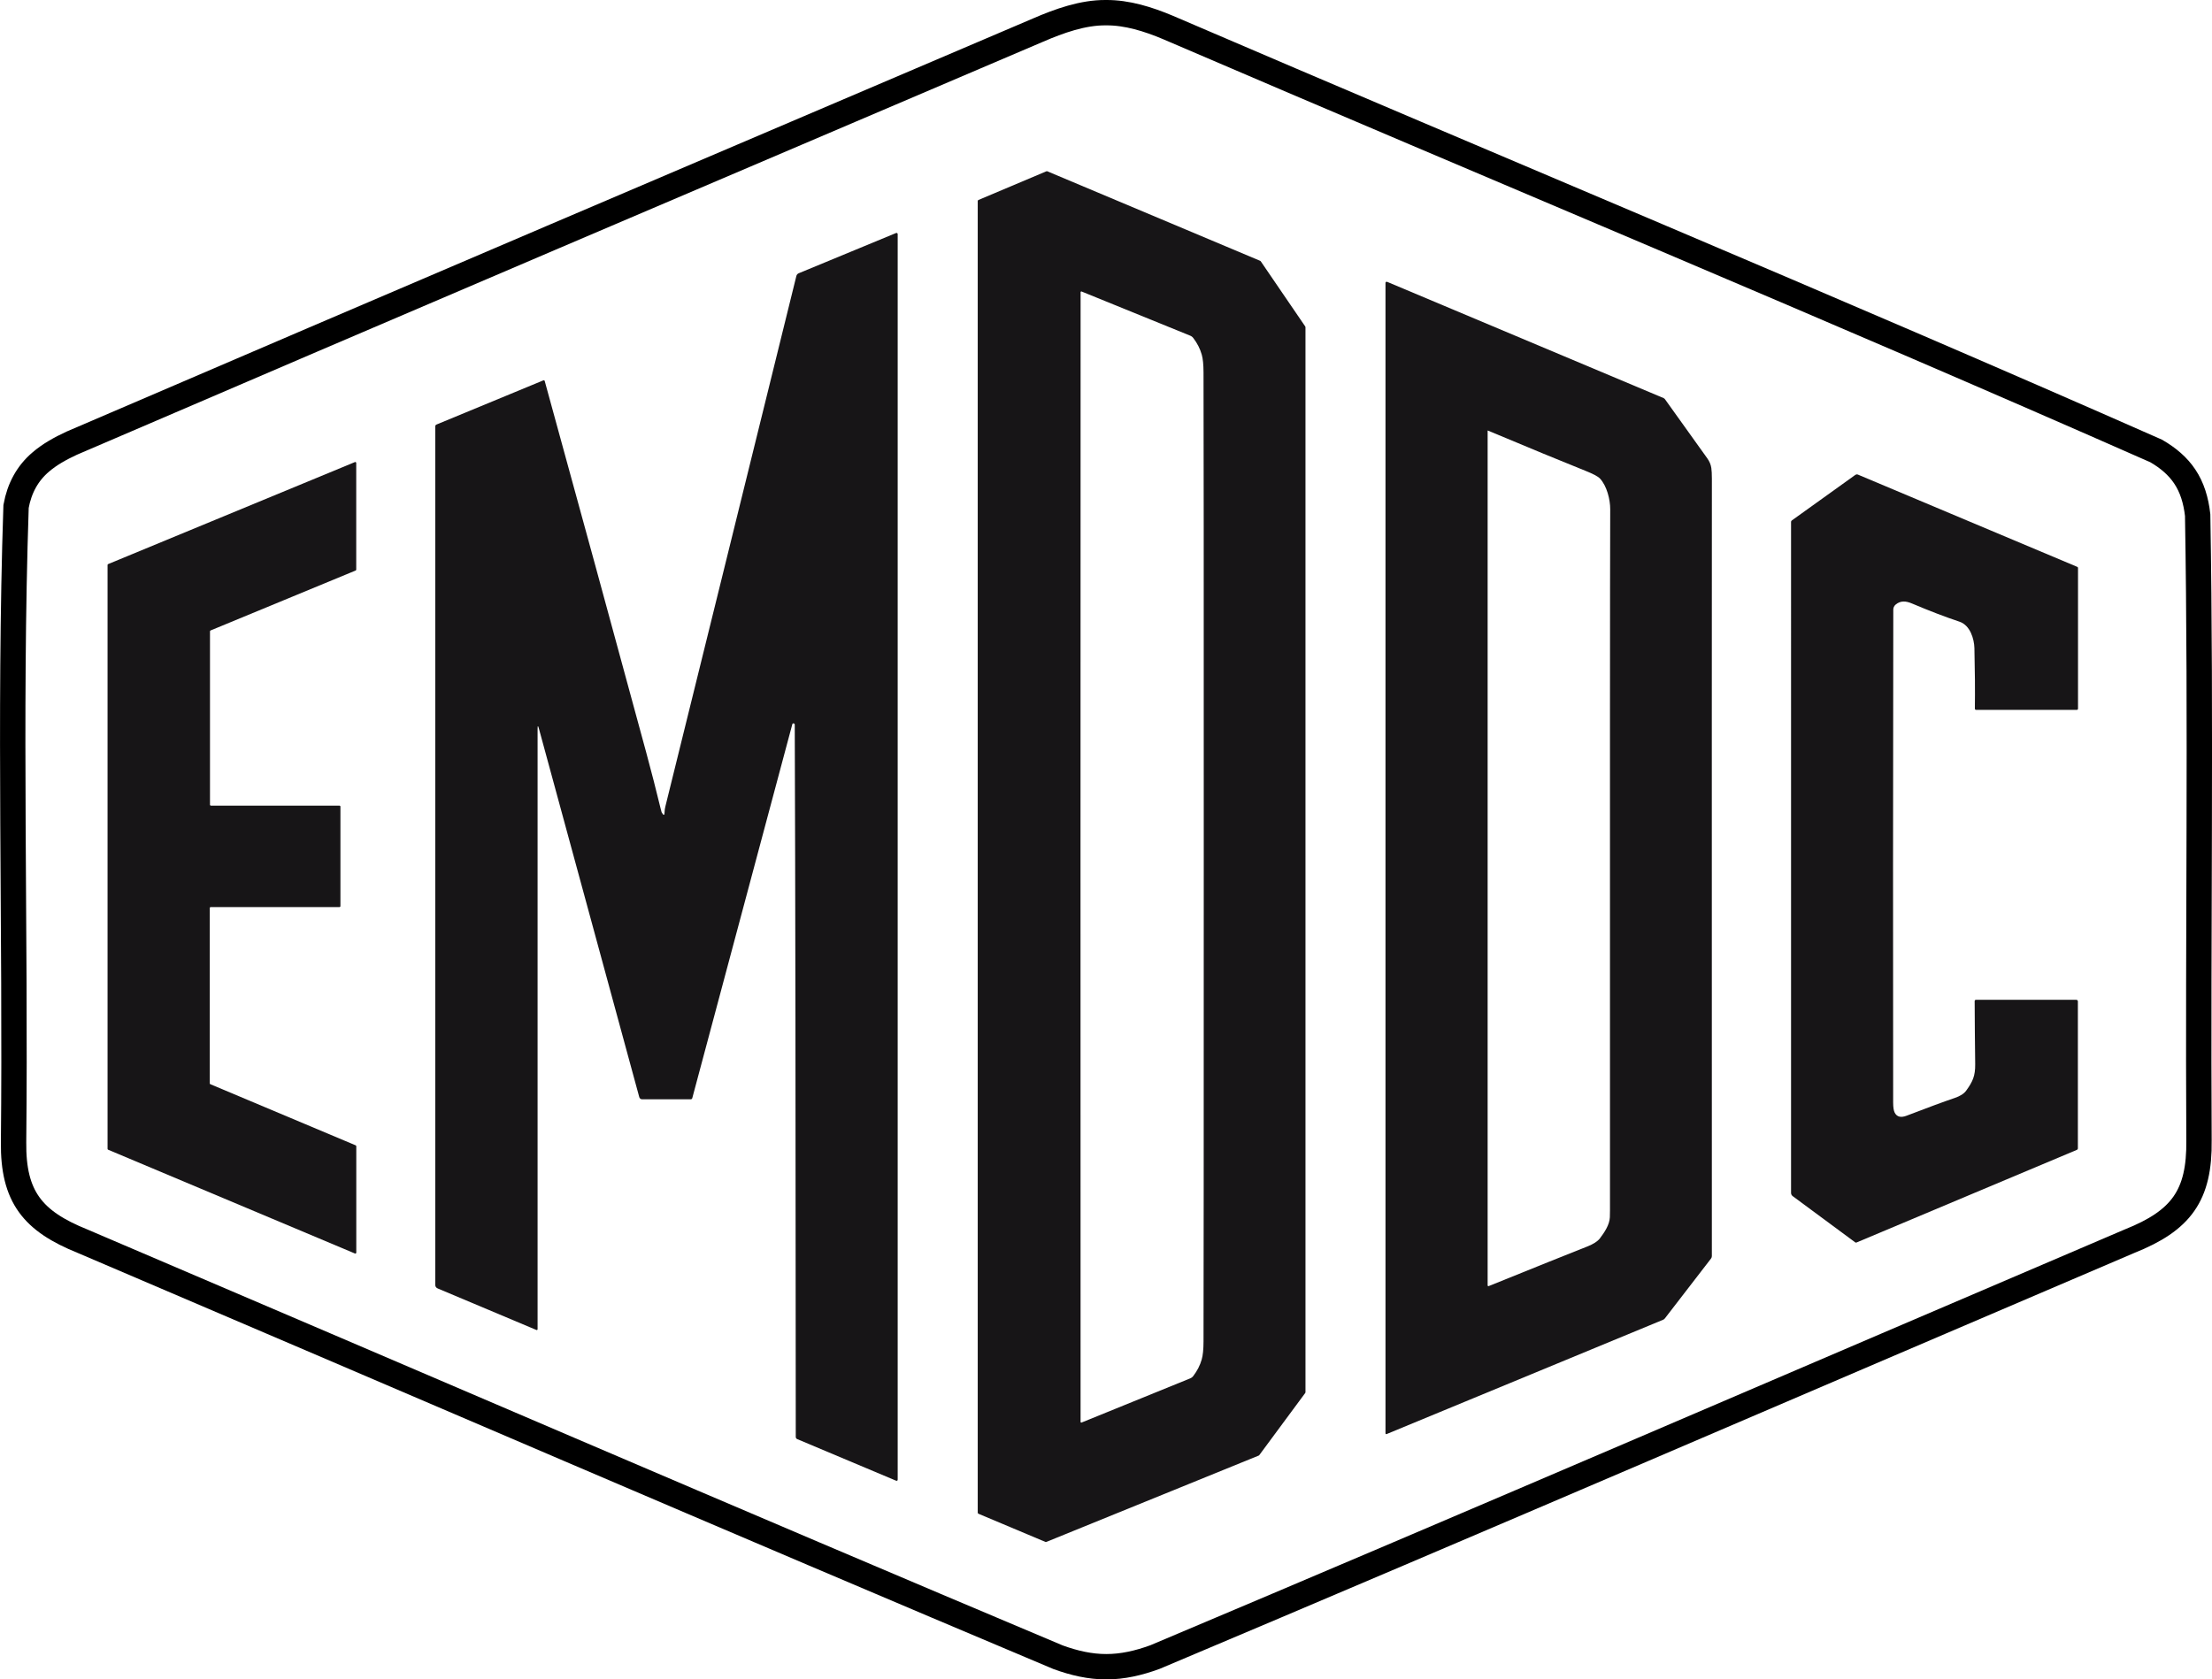
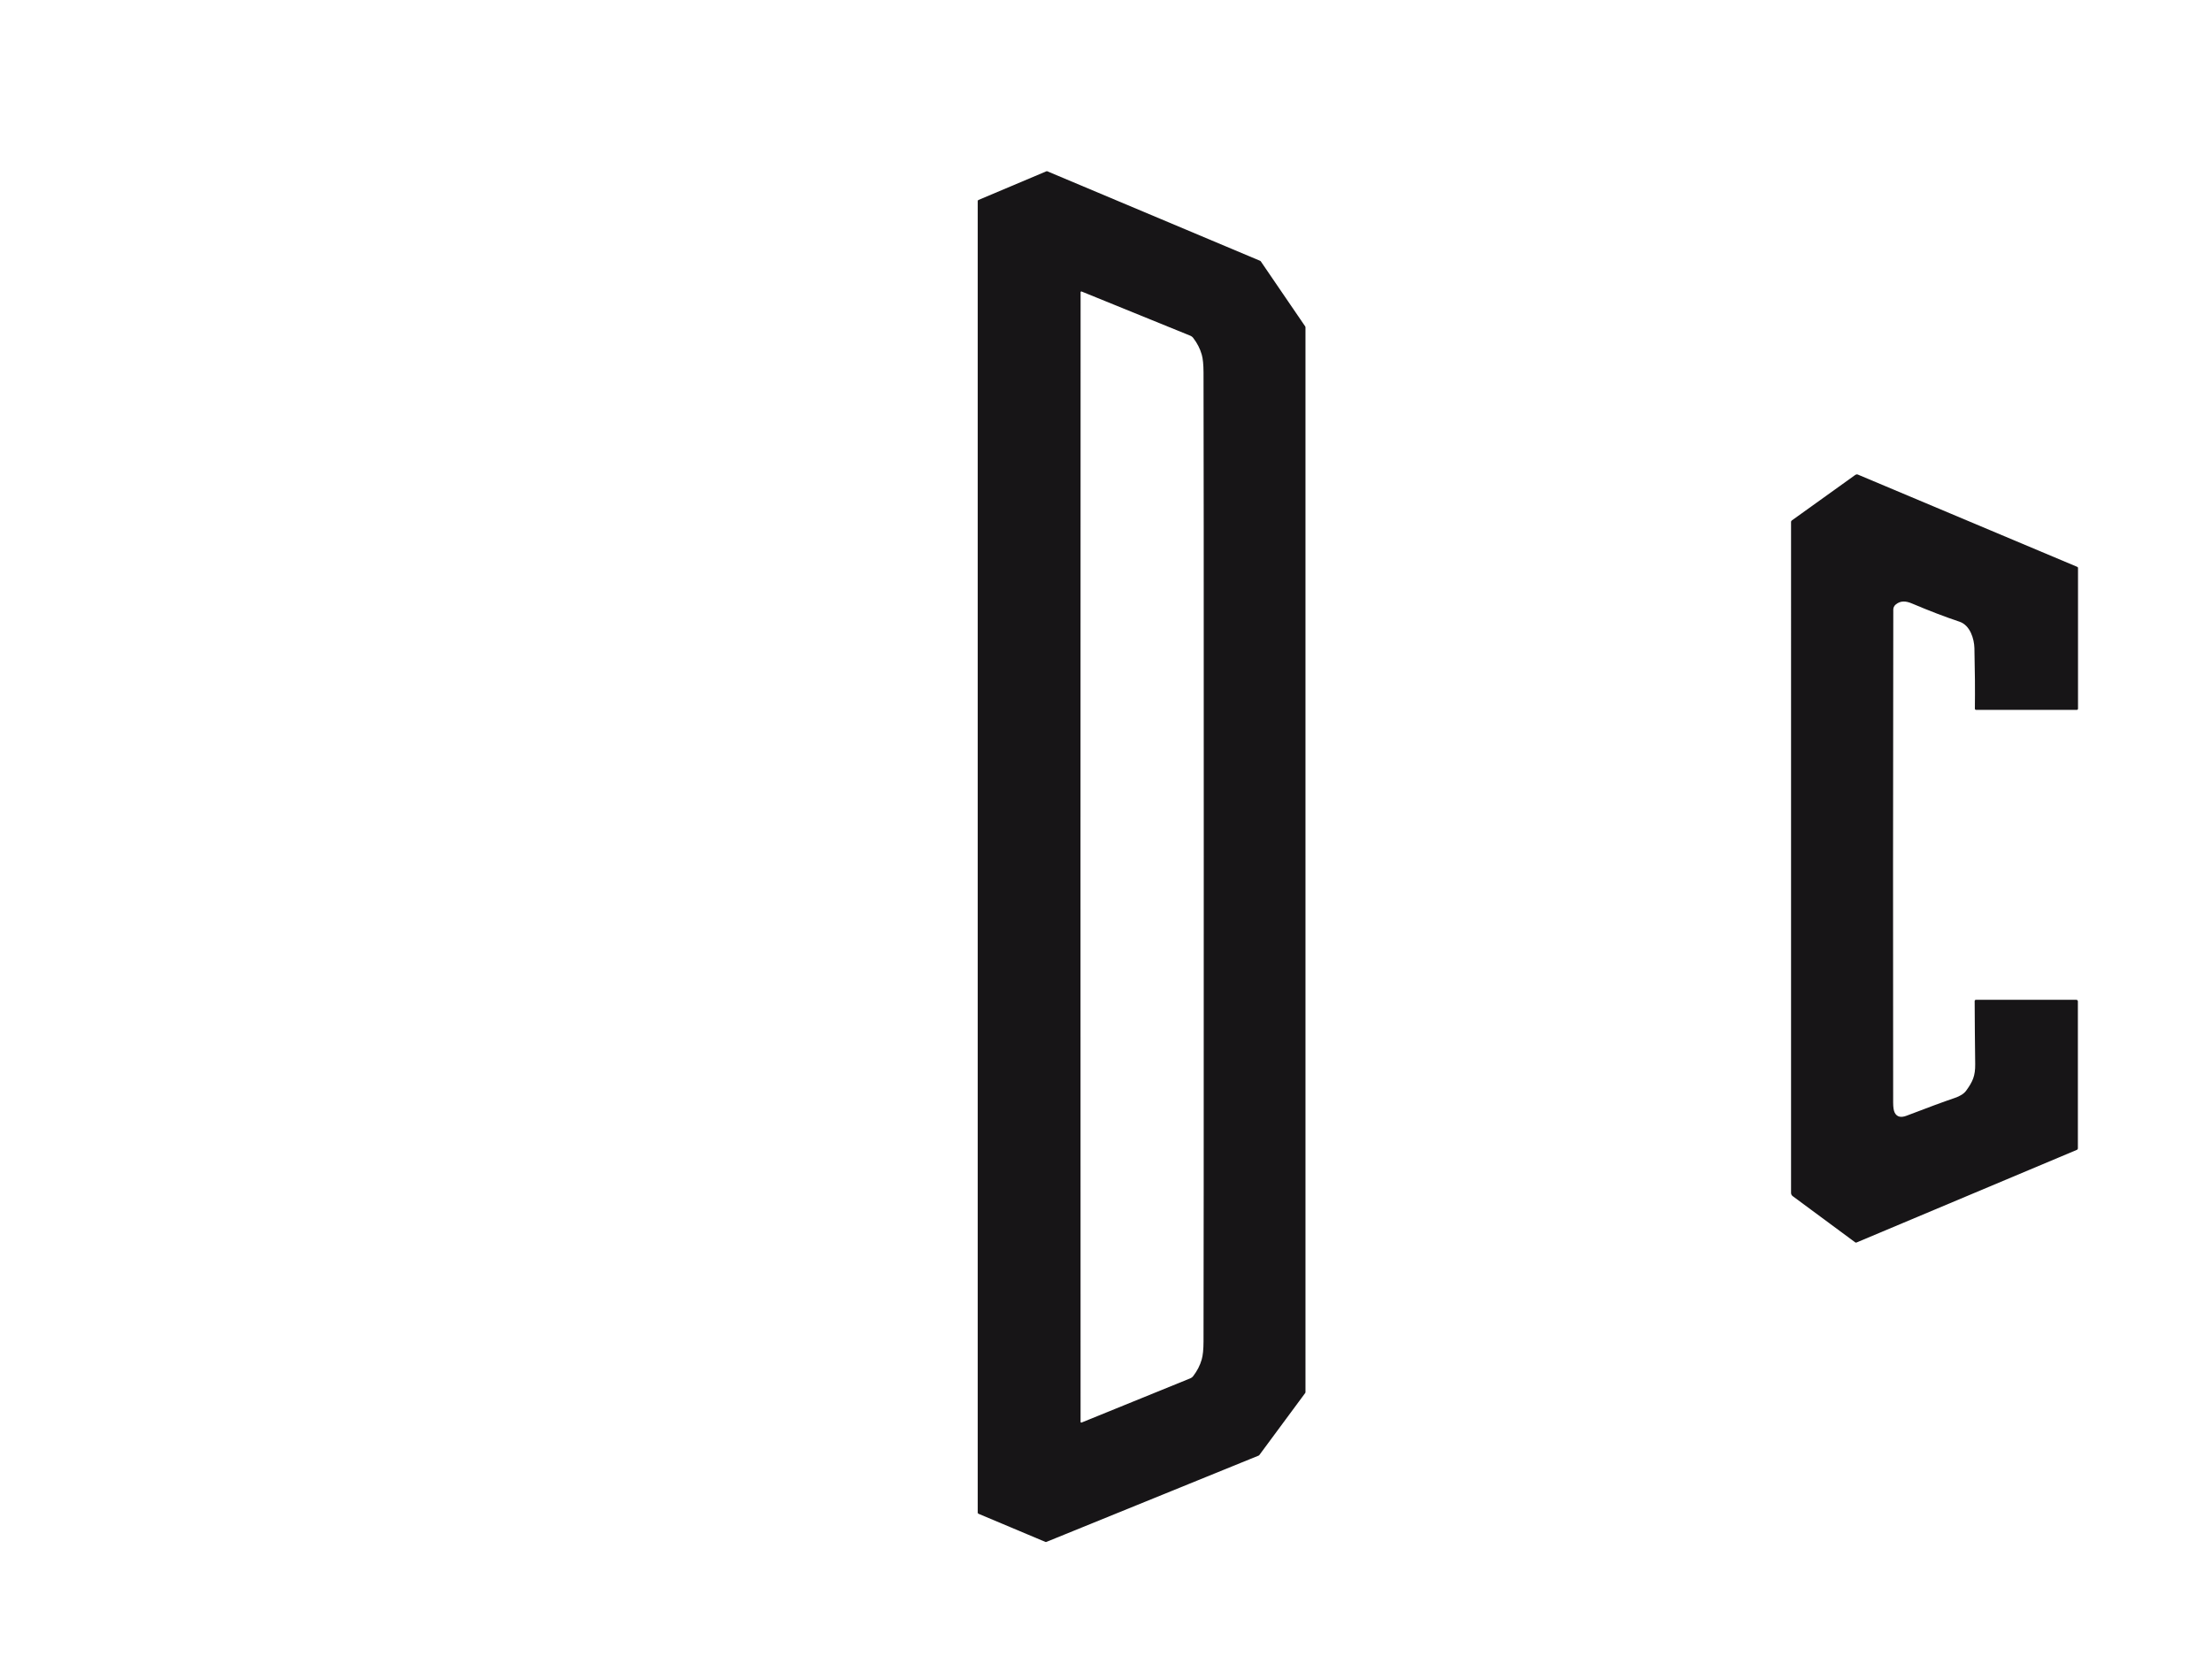
<svg xmlns="http://www.w3.org/2000/svg" id="Layer_2" data-name="Layer 2" viewBox="0 0 871.99 662.17">
  <defs>
    <style>
      .cls-1 {
        fill: #171517;
        stroke-width: 0px;
      }

      .cls-2 {
        fill: none;
        stroke: #000;
        stroke-miterlimit: 10;
        stroke-width: 10px;
      }
    </style>
  </defs>
  <g id="Layer_1-2" data-name="Layer 1">
-     <path class="cls-2" d="M436.05,5c8.25-.06,16.61,2.56,24.35,5.82,129.75,55.79,260.43,109.98,389.6,167,4.69,2.72,8.56,6,11.25,10.06,2.88,4.28,4.44,9.44,5.09,15.21,1.39,82.03.08,164.45.52,246.51.29,21.83-7.08,31.68-27.34,39.77-128.05,54.68-255.91,109.89-384.2,163.99-6.42,2.36-12.81,3.83-19.21,3.81-6.33.02-12.67-1.42-19.02-3.74-128.43-54.1-256.41-109.37-384.6-164.06-19.5-7.86-27.4-17.4-27.14-39.08.85-83.38-1.82-167.34.98-250.61,1.3-7.16,4.48-13.06,9.77-17.54,3.39-2.92,7.61-5.29,12.19-7.41C155.1,120.18,282.15,66.09,409.13,11.9c8.46-3.67,17.76-6.97,26.74-6.9h.18Z" />
-     <path class="cls-1" d="M212.46,287.33c-.36-1.33-.54-1.3-.54.07v236.7c0,.18-.15.33-.33.33-.04,0-.09,0-.13-.03l-38.9-16.37c-.65-.27-.98-.76-.98-1.46V168.16c0-.38.18-.64.54-.79l42.03-17.38c.31-.13.51-.03.6.3,13.35,48.54,26.69,97.36,40.01,146.45,1.99,7.35,3.92,14.84,5.77,22.47.16.65.26,1,.29,1.06.8,1.45,1.19,1.34,1.18-.31,0-.51.11-1.2.32-2.07,12.69-51.36,19.85-80.34,21.48-86.93,10.97-44.42,21.01-85.13,30.13-122.12.12-.5.47-.91.94-1.1l38.36-15.86c.24-.1.51.01.61.25.02.06.04.12.04.18v491c0,.52-.24.68-.72.48l-38.91-16.37c-.33-.15-.55-.48-.55-.84-.03-126.76-.17-220.31-.4-280.66,0-.21,0-.34-.02-.37-.13-.26-.43-.39-.67-.31-.13.05-.22.15-.26.29l-39.43,147.4c-.09.35-.32.52-.68.52h-19.11c-.52,0-.98-.35-1.12-.86l-39.55-145.26Z" />
    <path class="cls-1" d="M514.55,128.74l-17.57-25.74c-.05-.07-.13-.13-.21-.16l-83.91-35.3c-.12-.05-.24-.05-.36,0l-26.78,11.3c-.17.07-.29.24-.29.43v517.16c0,.19.12.36.29.43l26.38,11.1c.11.05.24.05.36.01l83.75-34.06c.08-.03.15-.09.2-.16l18.13-24.52c.06-.08.09-.17.09-.27V129.01c0-.1-.03-.19-.08-.27ZM474.53,337.92c0,109.86-.03,173.53-.09,191-.01,3.15-.25,5.53-.72,7.13-.66,2.29-1.76,4.45-3.31,6.48-.32.43-.75.76-1.25.96l-42.81,17.41s-.06.02-.09.02c-.02,0-.04-.02-.06-.02-.04,0-.07-.01-.1-.04-.03-.02-.05-.04-.07-.07-.01-.02-.04-.03-.04-.05-.01-.03-.02-.06-.02-.09-.02-4.36-.03-78.61-.03-222.74s.01-218.37.04-222.73c0-.03,0-.06.02-.09,0-.02.03-.03.04-.05.02-.03.04-.05.07-.07.03-.02.06-.03.1-.04.02,0,.04-.02.06-.02.03,0,.06,0,.09.02l42.81,17.41c.5.2.93.53,1.25.96,1.55,2.03,2.65,4.19,3.31,6.48.47,1.6.7,3.98.71,7.13.07,17.47.1,81.14.09,191.01Z" />
-     <path class="cls-1" d="M674.84,188.77c0-1.79-.07-3.2-.22-4.23-.19-1.32-.71-2.58-1.57-3.79-8.07-11.33-13.64-19.11-16.69-23.32-.15-.21-.35-.37-.59-.48l-108.94-45.82c-.06-.03-.12-.04-.19-.04-.26,0-.47.21-.47.48v453.48c0,.39.18.51.53.36l108.87-45.02c.3-.12.55-.31.75-.57l18.18-23.58c.22-.29.33-.61.33-.96-.03-179.8-.02-281.97.01-306.51ZM634.67,477.27c0,1.05-.02,1.95-.05,2.69-.14,3.03-2.15,5.98-3.94,8.34-.9,1.17-2.55,2.23-4.94,3.18-7.47,2.94-20.43,8.15-38.88,15.62-.04.01-.08.02-.12.02-.02,0-.04-.02-.06-.02-.04,0-.07-.02-.1-.04-.03-.02-.06-.05-.08-.08-.01-.02-.04-.02-.04-.04-.01-.04-.02-.07-.02-.11V169.81c0-.05.03-.07.08-.05,16.37,6.87,29.18,12.15,38.44,15.86,3.08,1.23,5,2.25,5.77,3.07,2.71,2.92,4.04,8.27,4.03,12.08-.1,24.01-.13,116.18-.09,276.5Z" />
-     <path class="cls-1" d="M140.45,451.96v41.92c0,.22-.17.39-.39.39-.05,0-.1-.01-.15-.03l-97.27-40.91c-.15-.06-.24-.2-.24-.36v-230.2c0-.16.09-.3.24-.36l97.25-40.21c.2-.08.43.01.51.21.02.05.03.1.03.15v42.03c0,.16-.09.3-.24.36l-57.17,23.63c-.15.06-.24.2-.24.36v68.33c0,.22.17.39.39.39h50.64c.22,0,.39.17.39.39v39.21c0,.22-.17.39-.39.39h-50.73c-.22,0-.39.17-.39.39v69.1c0,.16.09.3.24.36l57.28,24.1c.15.06.24.2.24.36Z" />
    <path class="cls-1" d="M747.27,238.39c-.58.49-.92,1.21-.92,1.98-.11,69.68-.12,134.46-.05,194.35,0,1.89.21,3.23.62,4.01.87,1.66,2.43,2.05,4.69,1.18,8.47-3.25,14.78-5.58,18.95-6.99,2.15-.73,3.66-1.69,4.52-2.88,2.58-3.56,3.62-5.81,3.56-10.48-.11-8.85-.18-17.12-.21-24.79,0-.37.18-.55.55-.55h39.53c.34,0,.61.27.61.61v57.91c0,.31-.15.53-.44.66l-86.83,36.51c-.18.07-.35.05-.51-.06l-24.64-18.22c-.41-.3-.65-.78-.65-1.28V205.79c0-.25.1-.44.3-.58l24.88-17.85c.42-.31.8-.39,1.15-.24l86.5,36.39c.19.08.29.22.29.43v55.43c0,.35-.18.53-.53.53h-39.65c-.27,0-.48-.21-.48-.48h0c.09-7.19.03-15.14-.18-23.84-.09-3.67-1.67-9.04-5.87-10.45-5.67-1.89-11.92-4.29-18.75-7.18-2.37-1.01-4.49-1.21-6.44.44Z" />
  </g>
</svg>